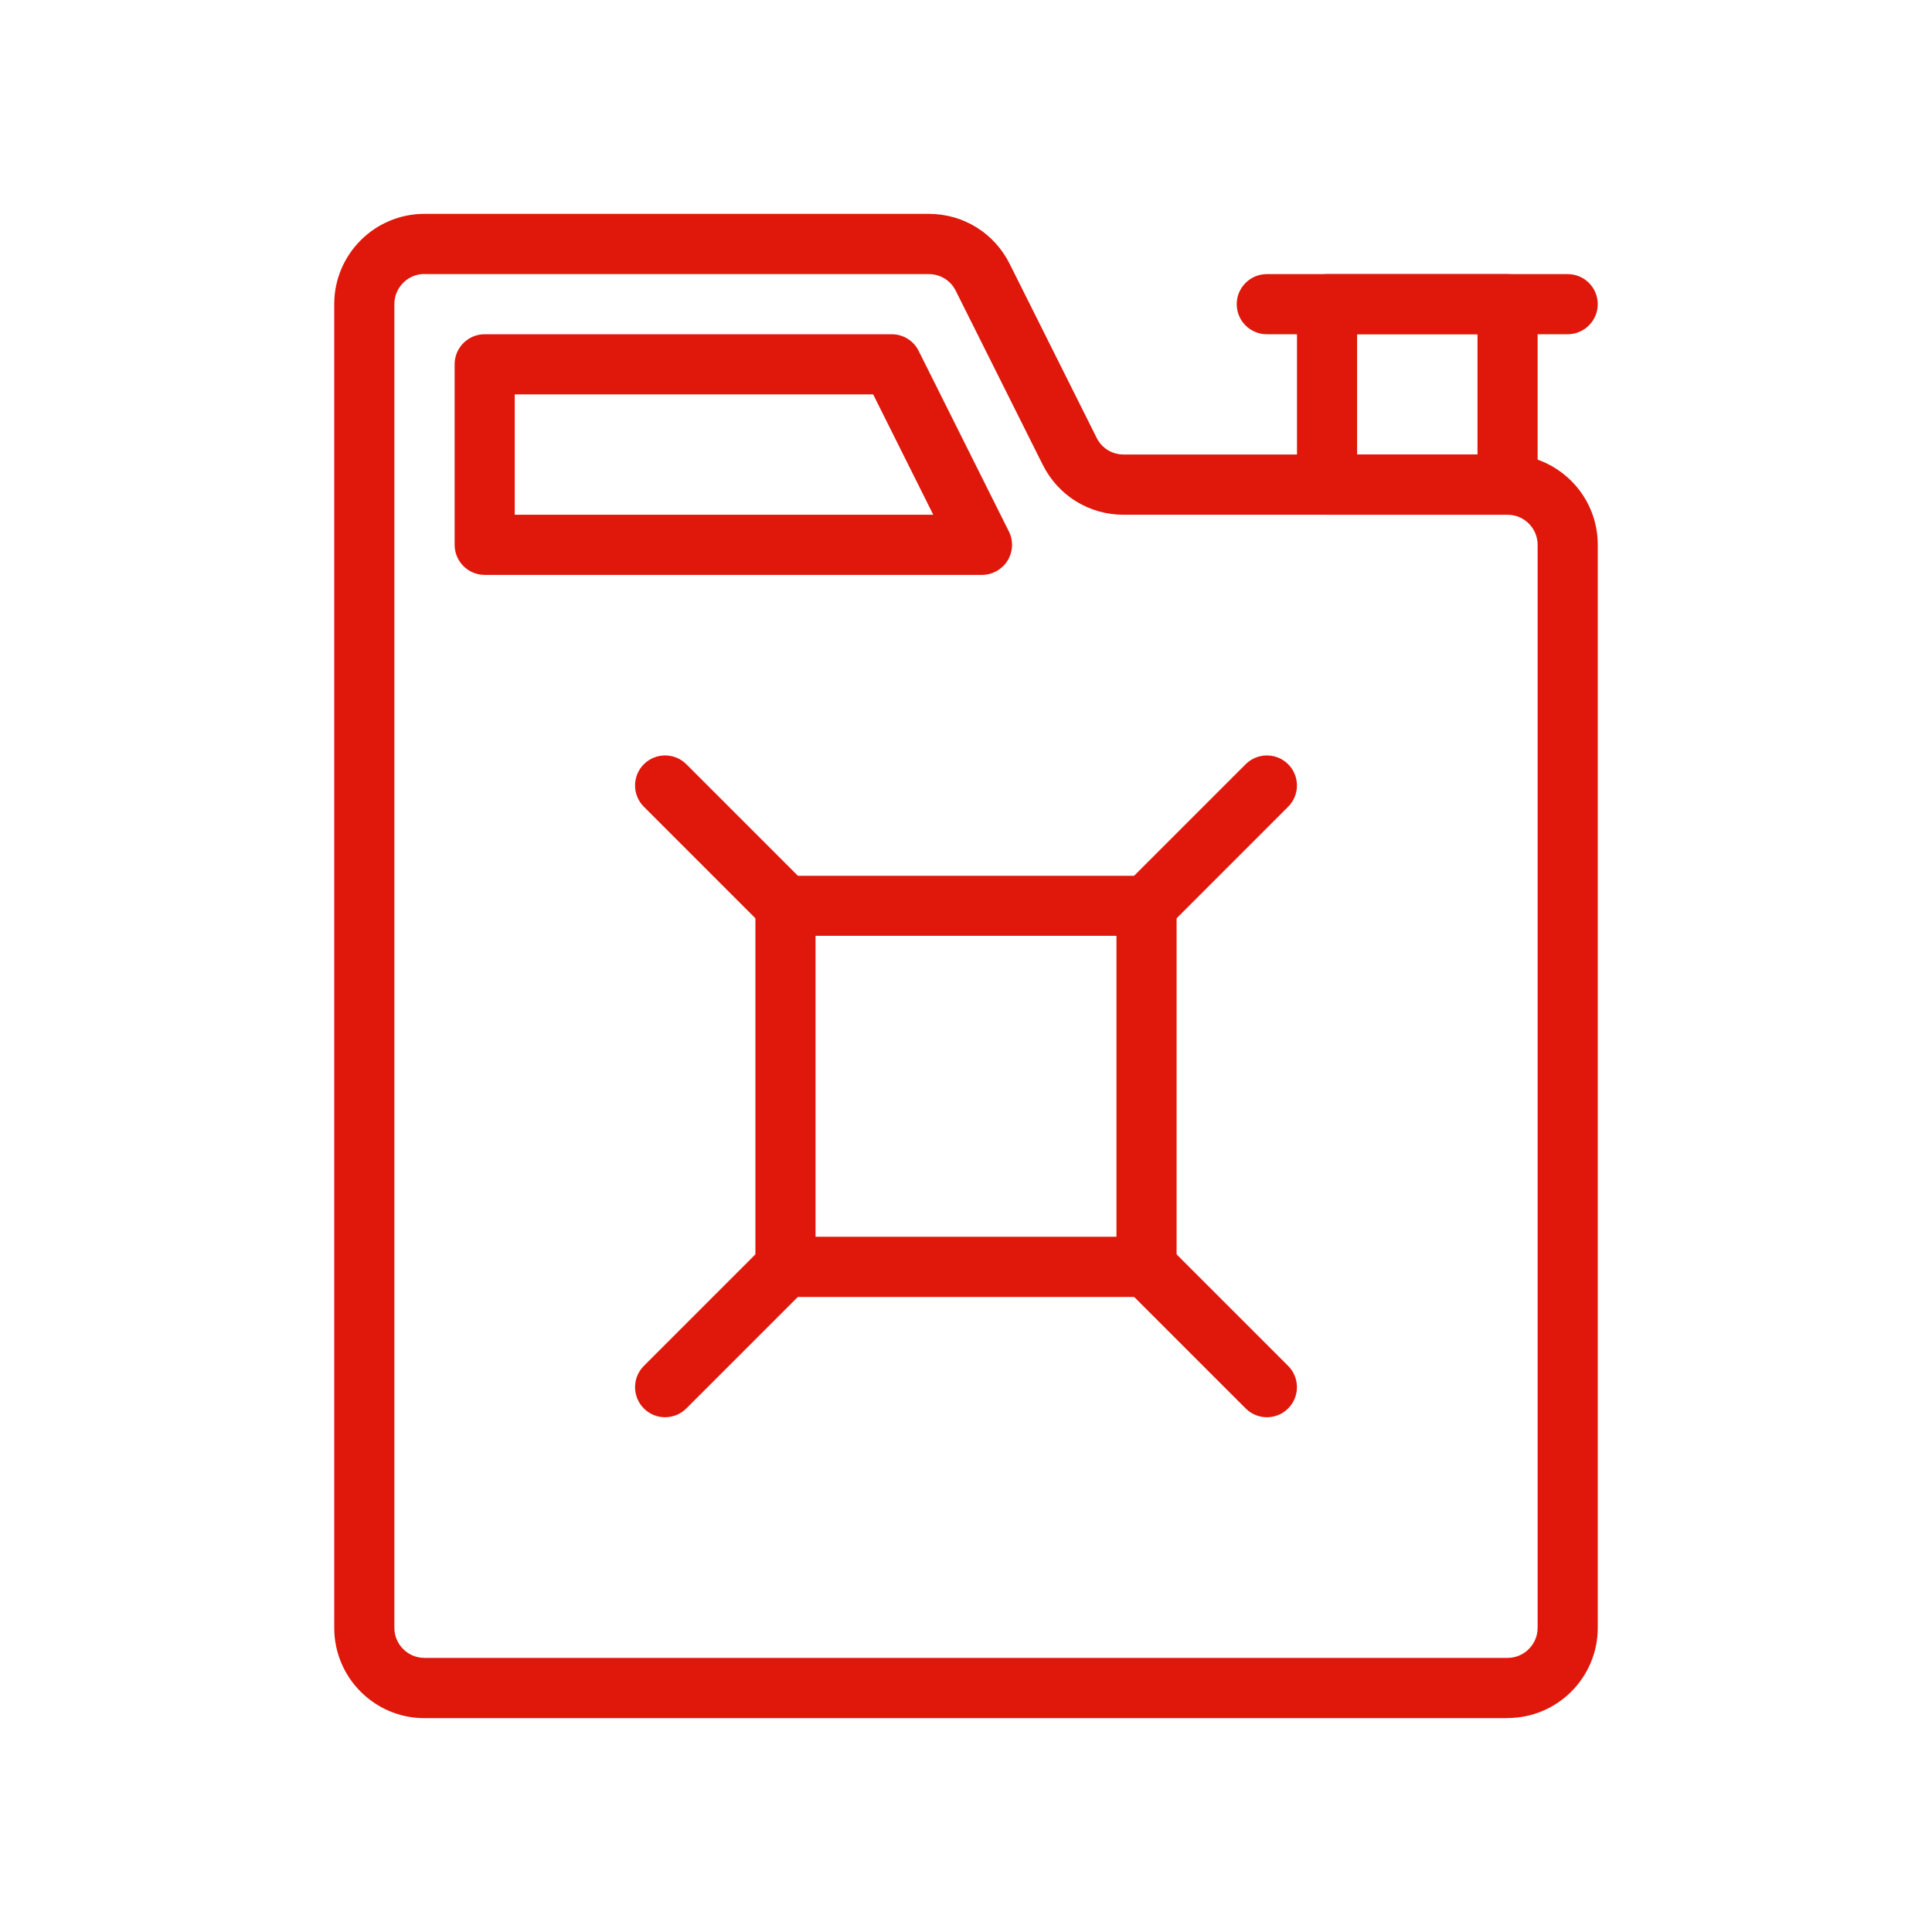
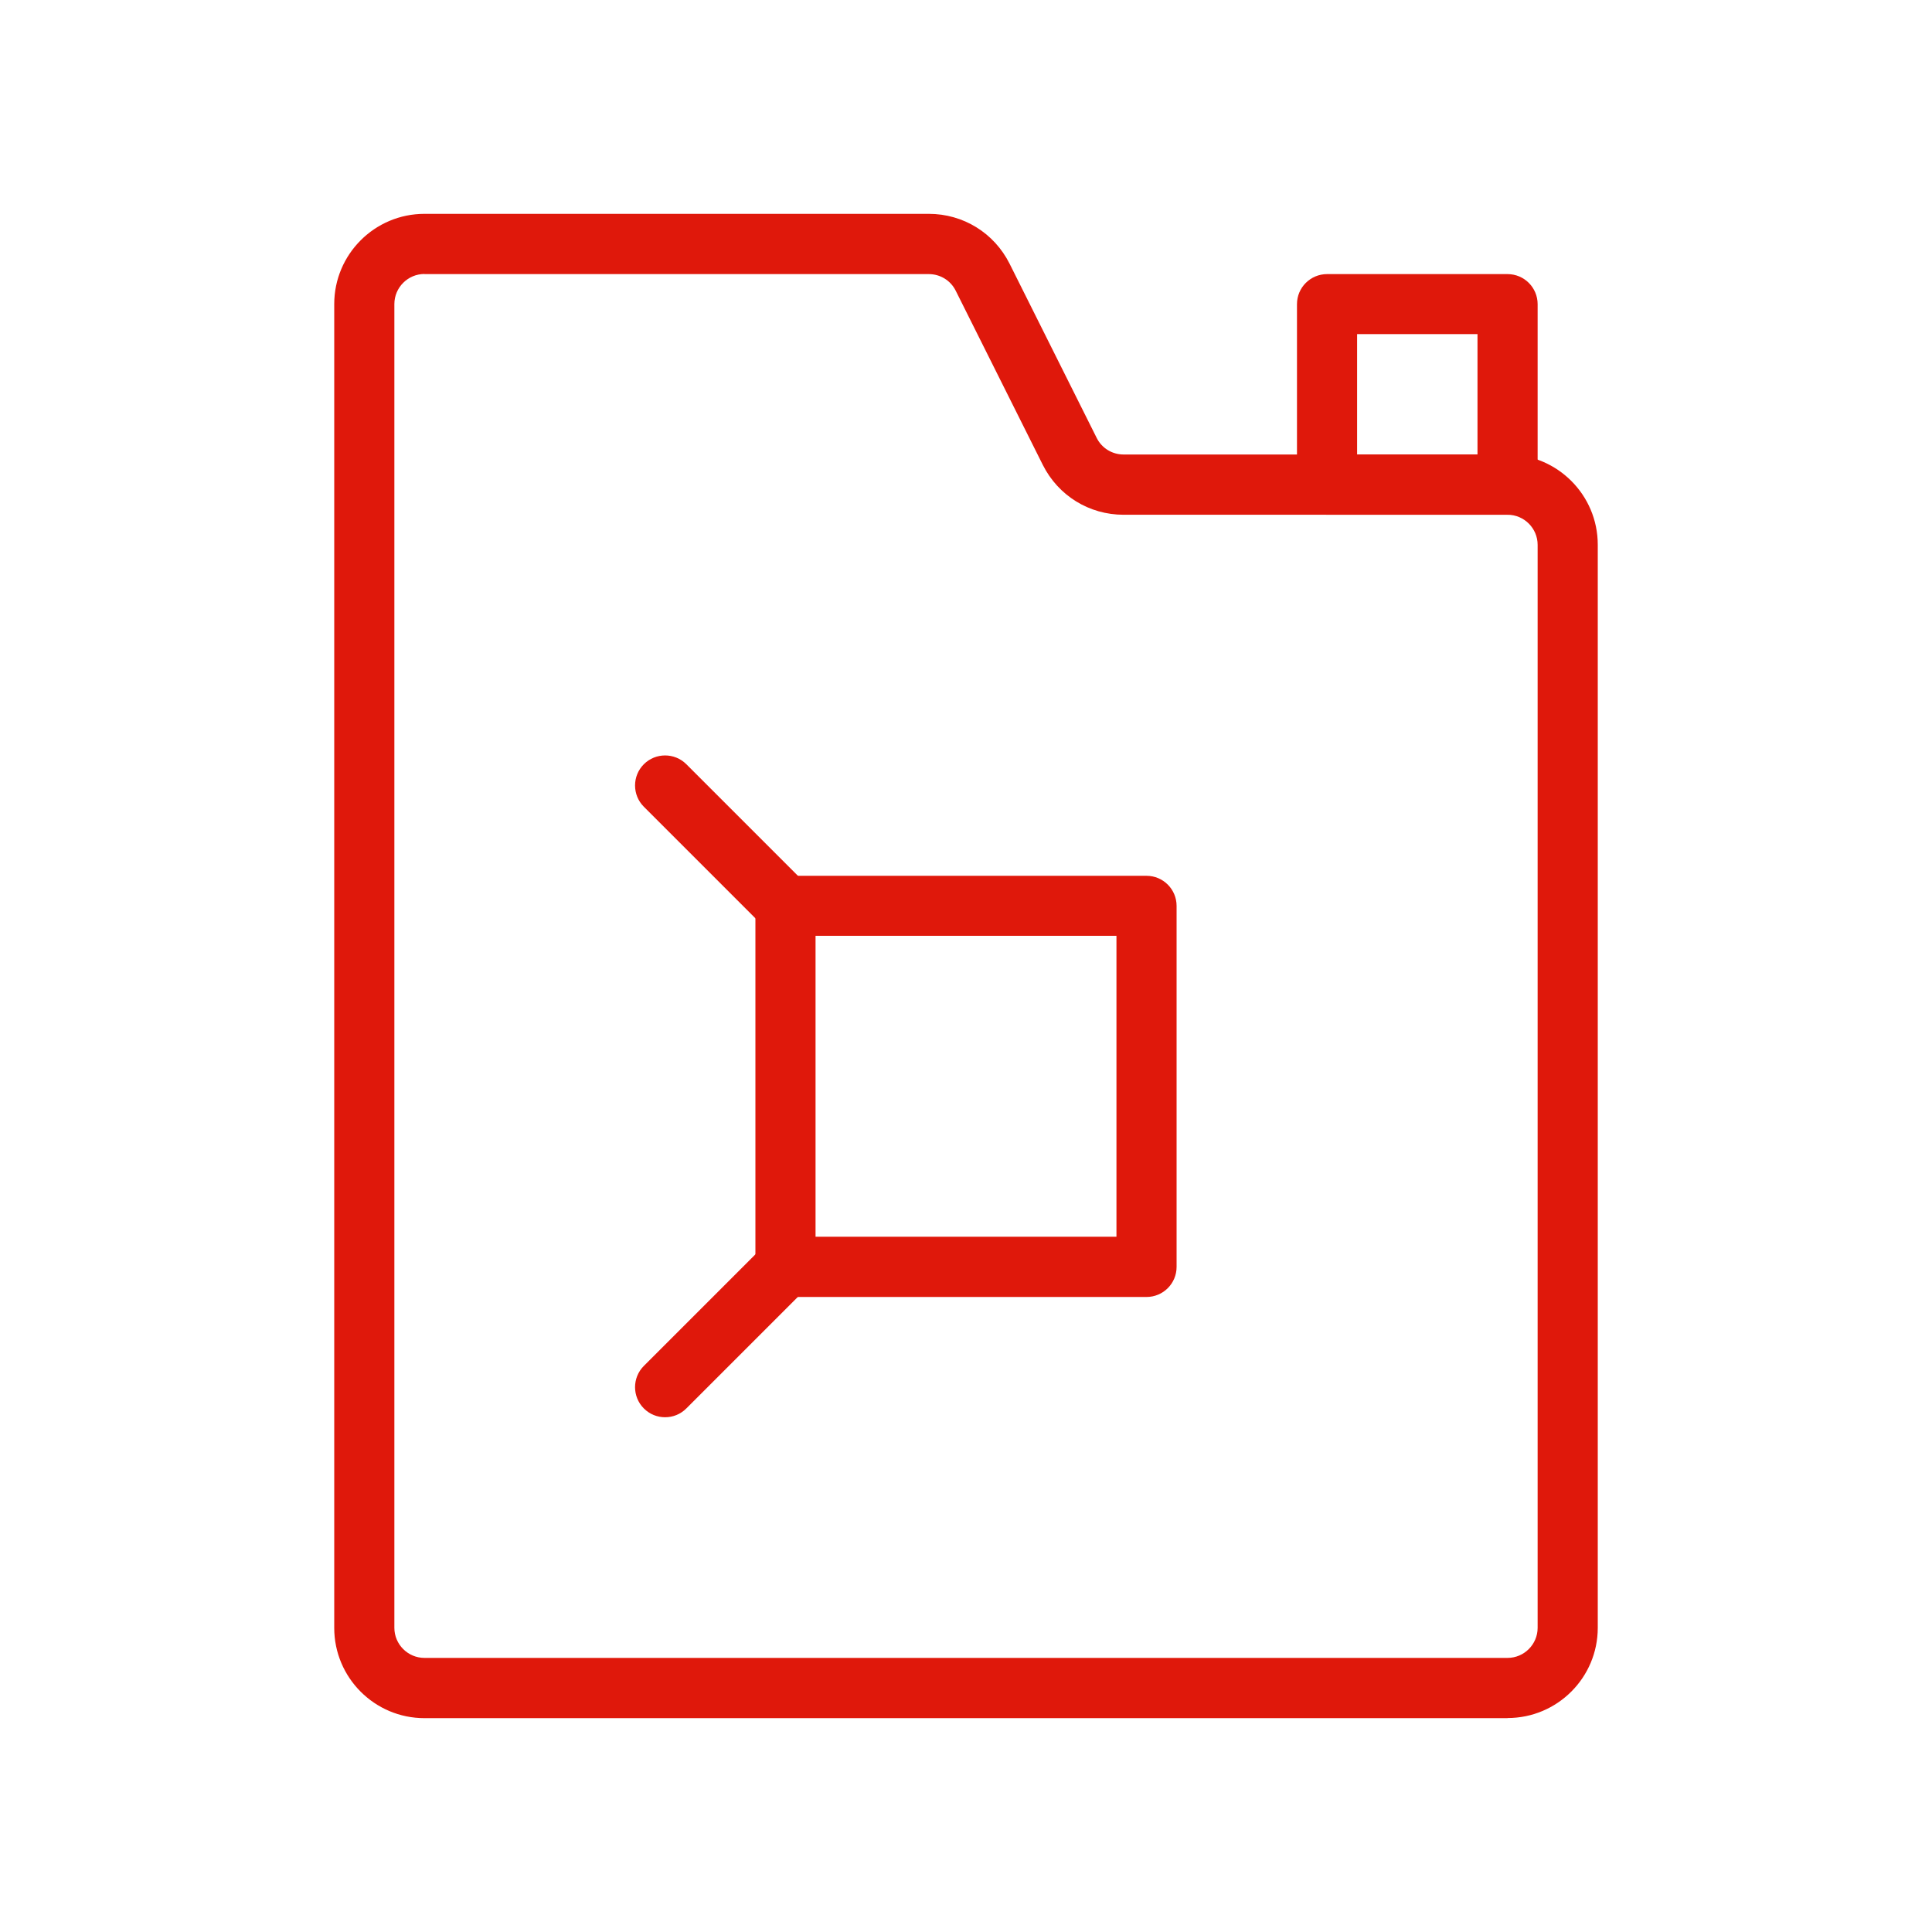
<svg xmlns="http://www.w3.org/2000/svg" id="_デザイン" data-name="デザイン" viewBox="0 0 160 160">
  <defs>
    <style>
      .cls-1 {
        fill: none;
      }

      .cls-2 {
        fill: #df180b;
      }

      .cls-3 {
        clip-path: url(#clippath);
      }
    </style>
    <clipPath id="clippath">
      <rect class="cls-1" x=".72" y=".5" width="160" height="160" />
    </clipPath>
  </defs>
  <g class="cls-3">
    <g>
      <path class="cls-2" d="M124.85,142.29H35.15c-4.12,0-7.47-3.35-7.47-7.47V25.18c0-4.12,3.35-7.47,7.47-7.47h41.77c2.85,0,5.41,1.58,6.69,4.13l7.21,14.42c.42.85,1.28,1.38,2.23,1.38h31.8c4.12,0,7.47,3.35,7.47,7.47v89.7c0,4.12-3.35,7.47-7.47,7.47ZM35.15,22.69c-1.37,0-2.49,1.12-2.49,2.49v109.63c0,1.37,1.12,2.49,2.49,2.49h89.7c1.37,0,2.49-1.12,2.49-2.49V45.12c0-1.37-1.12-2.49-2.49-2.49h-31.8c-2.85,0-5.41-1.58-6.69-4.13l-7.21-14.42c-.42-.85-1.28-1.38-2.23-1.38h-41.77Z" />
-       <path class="cls-2" d="M81.32,47.61h-41.18c-1.38,0-2.49-1.12-2.49-2.49v-14.95c0-1.38,1.12-2.49,2.49-2.49h33.71c.94,0,1.81.53,2.23,1.38l7.47,14.95c.39.77.34,1.69-.11,2.42-.45.73-1.26,1.18-2.12,1.18ZM42.63,42.63h34.66l-4.98-9.97h-29.68v9.97Z" />
      <g>
        <path class="cls-2" d="M94.95,107.41h-29.9c-1.38,0-2.49-1.12-2.49-2.49v-29.9c0-1.38,1.12-2.49,2.49-2.49h29.9c1.38,0,2.49,1.12,2.49,2.49v29.9c0,1.38-1.12,2.49-2.49,2.49ZM67.54,102.42h24.92v-24.92h-24.92v24.92Z" />
        <path class="cls-2" d="M55.08,117.37c-.64,0-1.27-.24-1.76-.73-.97-.97-.97-2.55,0-3.52l9.97-9.97c.97-.97,2.55-.97,3.52,0,.97.97.97,2.55,0,3.52l-9.97,9.97c-.49.49-1.12.73-1.76.73Z" />
-         <path class="cls-2" d="M94.95,77.51c-.64,0-1.27-.24-1.76-.73-.97-.97-.97-2.55,0-3.52l9.97-9.97c.97-.97,2.55-.97,3.52,0,.97.97.97,2.55,0,3.52l-9.97,9.97c-.49.49-1.12.73-1.76.73Z" />
-         <path class="cls-2" d="M104.92,117.37c-.64,0-1.27-.24-1.76-.73l-9.97-9.97c-.97-.97-.97-2.55,0-3.52.97-.97,2.55-.97,3.52,0l9.97,9.97c.97.97.97,2.55,0,3.52-.49.49-1.12.73-1.76.73Z" />
        <path class="cls-2" d="M65.05,77.51c-.64,0-1.27-.24-1.76-.73l-9.97-9.97c-.97-.97-.97-2.55,0-3.52.97-.97,2.55-.97,3.52,0l9.97,9.97c.97.97.97,2.55,0,3.52-.49.49-1.12.73-1.76.73Z" />
      </g>
      <g>
        <path class="cls-2" d="M124.85,42.63h-14.95c-1.38,0-2.49-1.12-2.49-2.49v-14.95c0-1.38,1.12-2.49,2.49-2.49h14.95c1.38,0,2.49,1.12,2.49,2.49v14.95c0,1.38-1.12,2.49-2.49,2.49ZM112.39,37.64h9.97v-9.97h-9.97v9.97Z" />
-         <path class="cls-2" d="M129.83,27.68h-24.92c-1.38,0-2.49-1.12-2.49-2.49s1.12-2.49,2.49-2.49h24.92c1.38,0,2.49,1.12,2.49,2.49s-1.12,2.49-2.49,2.49Z" />
      </g>
    </g>
  </g>
</svg>